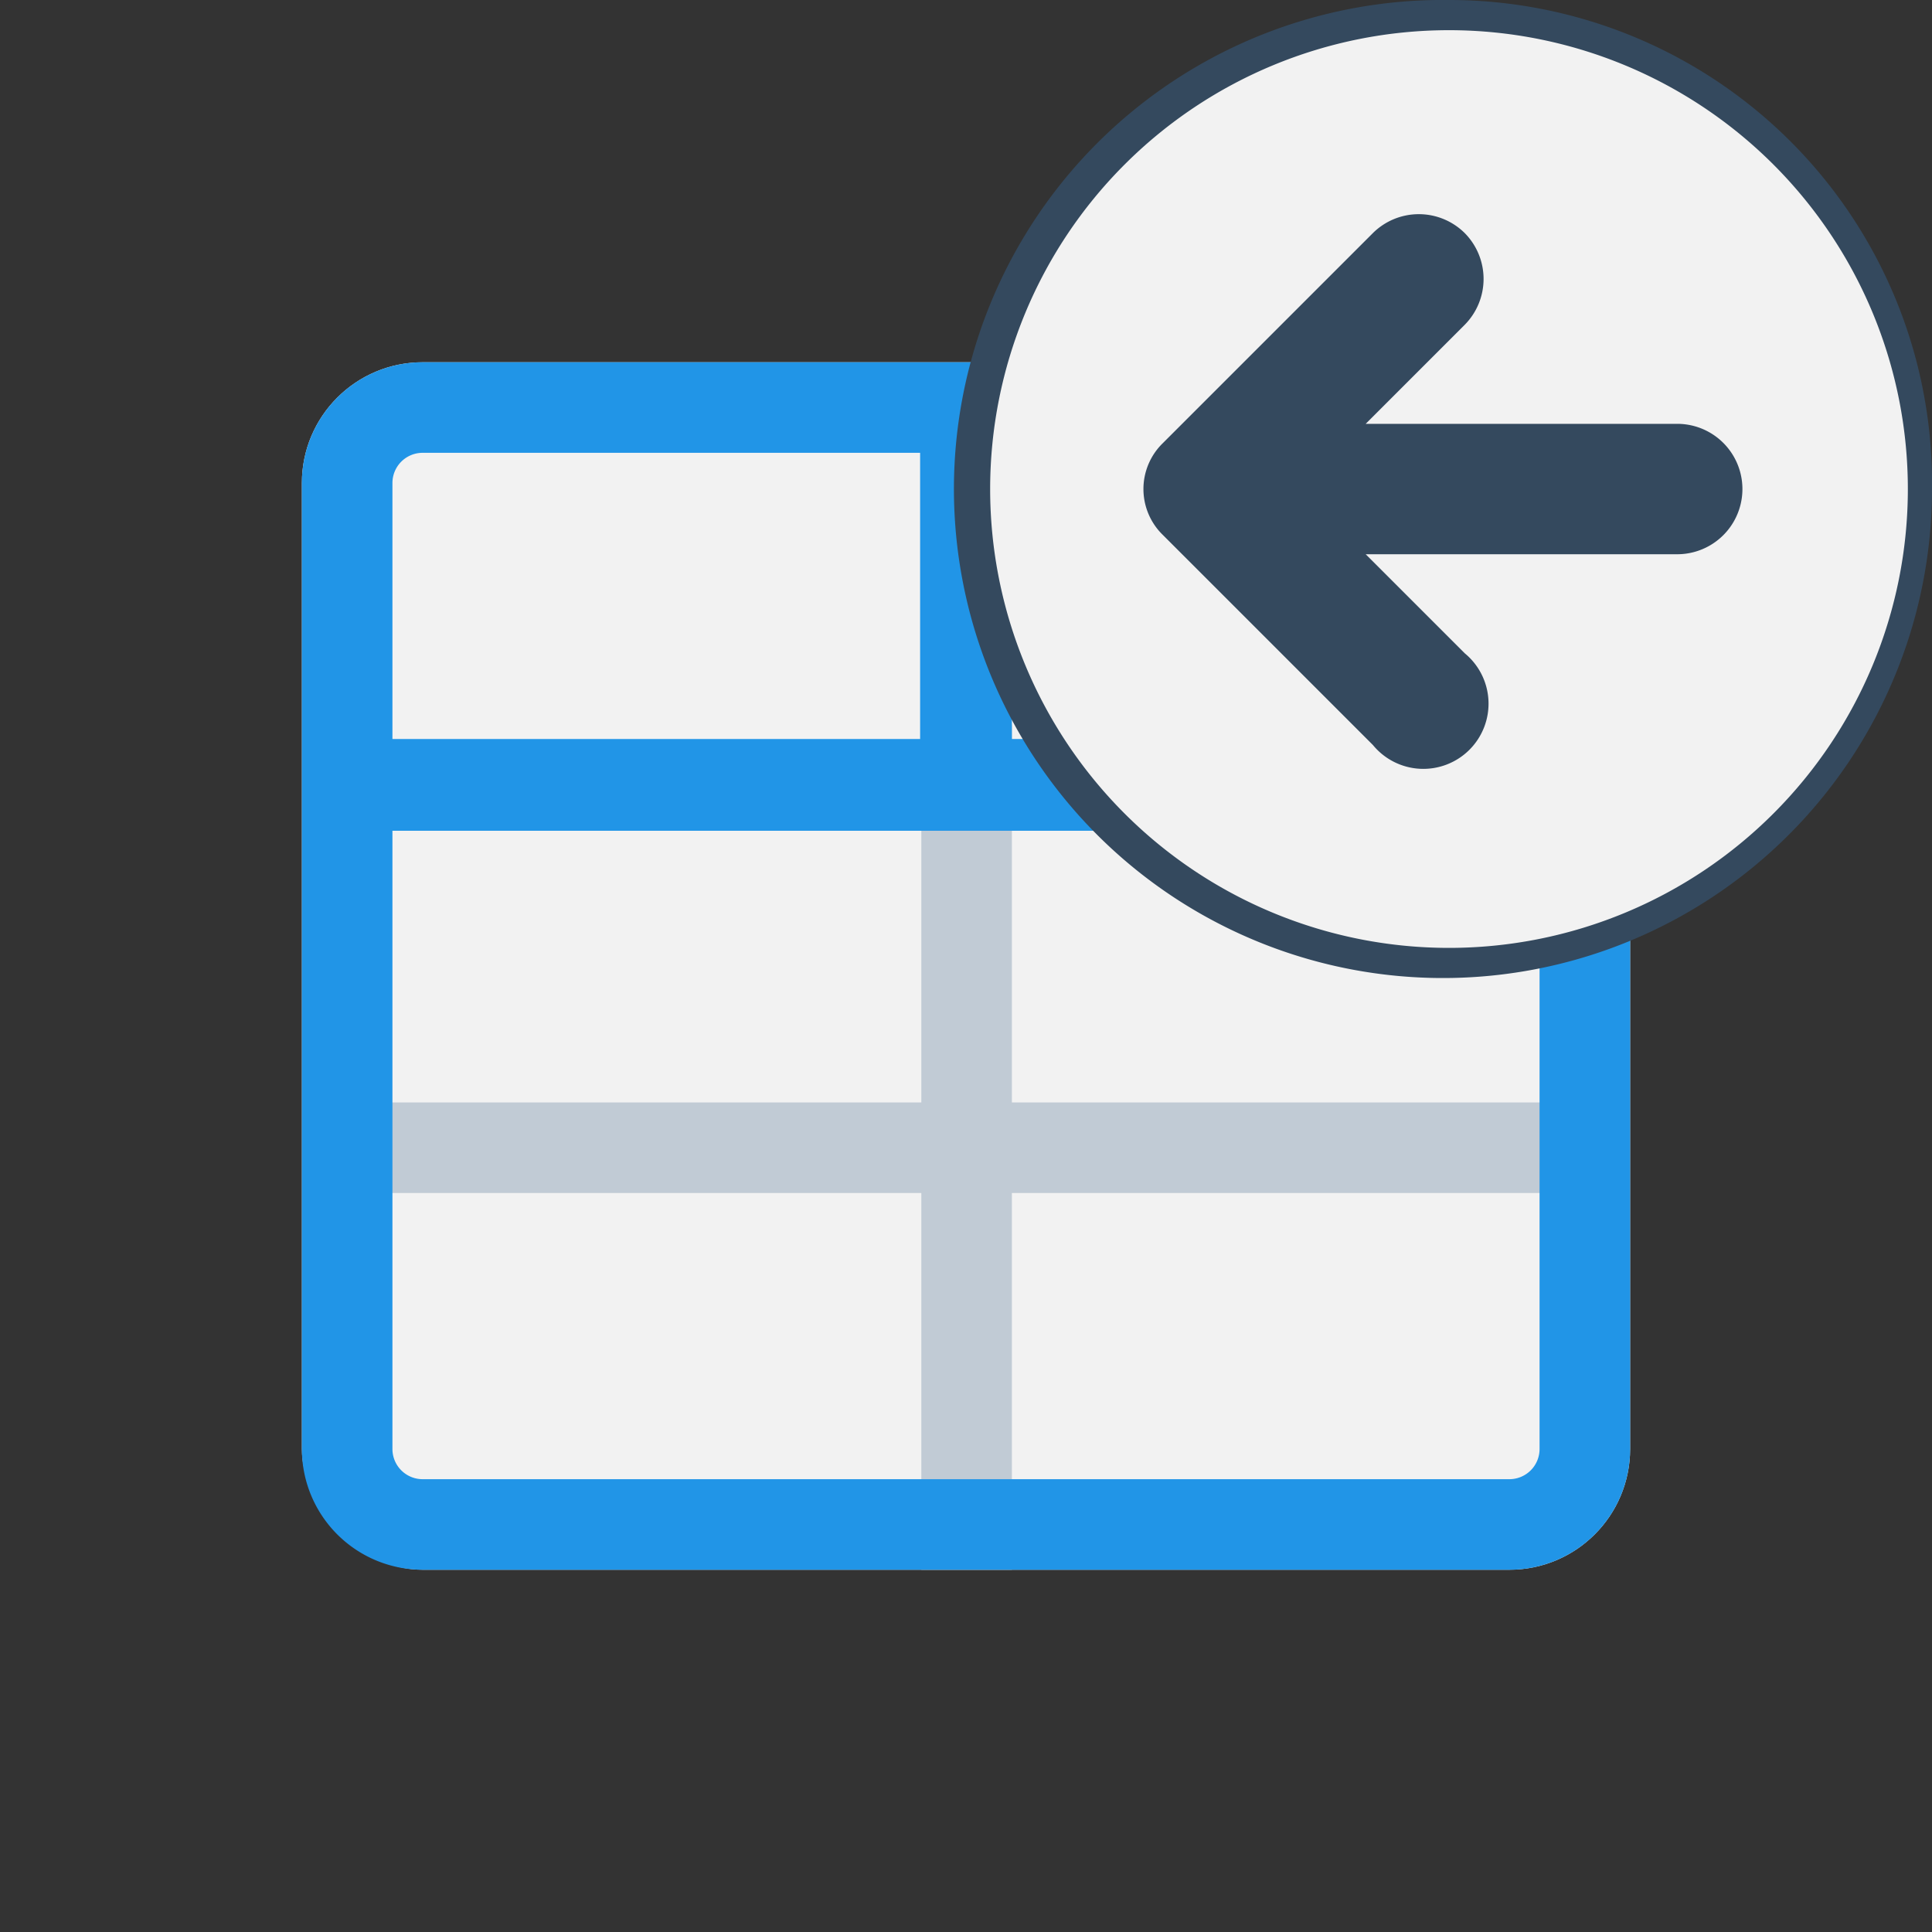
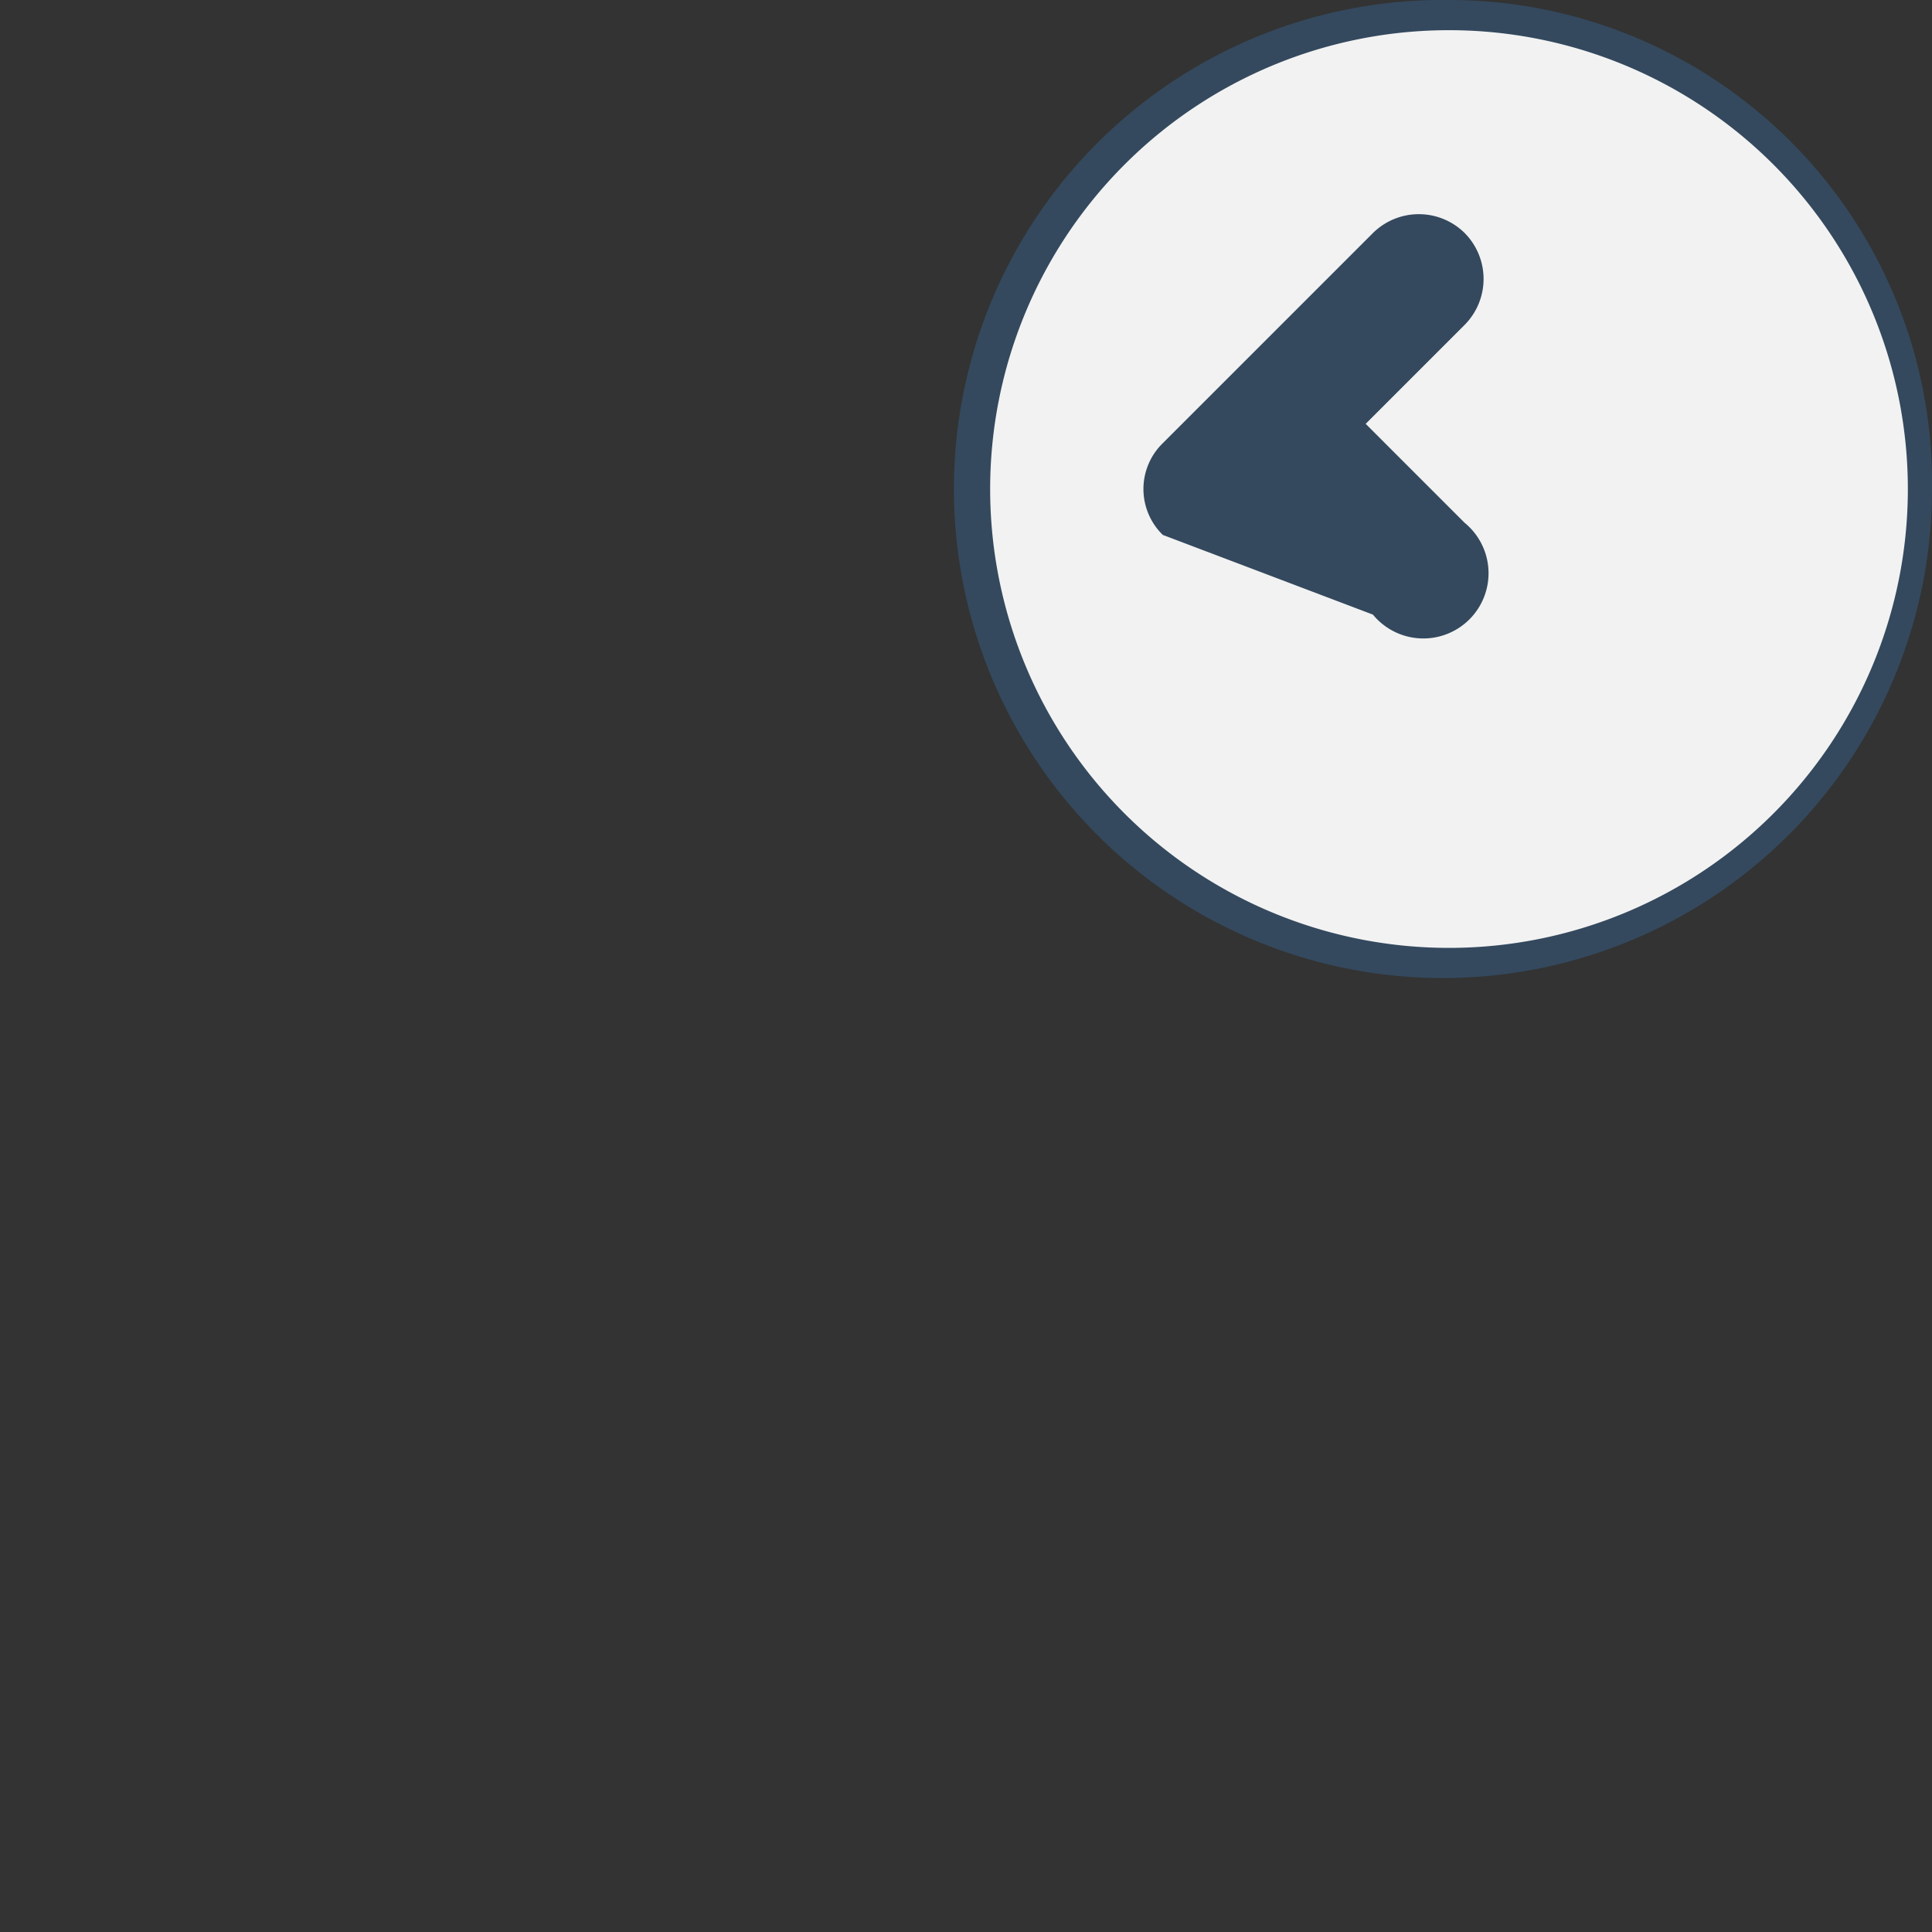
<svg xmlns="http://www.w3.org/2000/svg" viewBox="0 0 16 16">
  <rect x="0" y="0" width="16" height="16" fill="#333333" stroke="none" />
  <defs>
    <style>.cls-1{fill:#f2f2f2;}.cls-2{fill:#c1cbd5;}.cls-3{fill:#2195e7;}.cls-4{fill:#34495e;}</style>
  </defs>
  <title>inherits</title>
  <g id="_10" data-name="10">
-     <rect class="cls-1" x="2.5" y="3" width="11" height="10" rx="1" />
-     <polygon class="cls-2" points="13 9.13 8.38 9.13 8.38 6 7.63 6 7.63 9.13 3 9.13 3 9.88 7.63 9.88 7.63 13 8.38 13 8.38 9.88 13 9.88 13 9.13" />
-     <path class="cls-3" d="M12.5,3h-9a1,1,0,0,0-1,1v8a1,1,0,0,0,1,1h9a1,1,0,0,0,1-1V4A1,1,0,0,0,12.5,3Zm0,.75a.25.25,0,0,1,.25.25V6.12H8.38V3.75Zm-9,0H7.62V6.12H3.25V4A.25.25,0,0,1,3.5,3.75Zm9,8.5h-9A.25.25,0,0,1,3.25,12V6.88h9.5V12A.25.25,0,0,1,12.5,12.25Z" />
    <path class="cls-1" d="M12,8a3.93,3.93,0,1,1,3.93-3.93A3.94,3.94,0,0,1,12,8Z" />
    <path class="cls-4" d="M12,.25a3.8,3.8,0,1,1-3.8,3.8A3.8,3.8,0,0,1,12,.25M12,0A4.05,4.05,0,1,0,16,4.05,4,4,0,0,0,12,0Z" />
-     <path class="cls-4" d="M12.13,1.93a.54.54,0,0,1,0,.76l-.82.82h2.58a.54.54,0,0,1,0,1.08H11.31l.82.82a.54.54,0,1,1-.76.76L9.63,4.43a.53.53,0,0,1,0-.76l1.74-1.74A.54.54,0,0,1,12.13,1.93Z" />
+     <path class="cls-4" d="M12.13,1.93a.54.54,0,0,1,0,.76l-.82.82h2.58H11.31l.82.82a.54.54,0,1,1-.76.76L9.63,4.43a.53.53,0,0,1,0-.76l1.74-1.74A.54.54,0,0,1,12.13,1.93Z" />
  </g>
</svg>